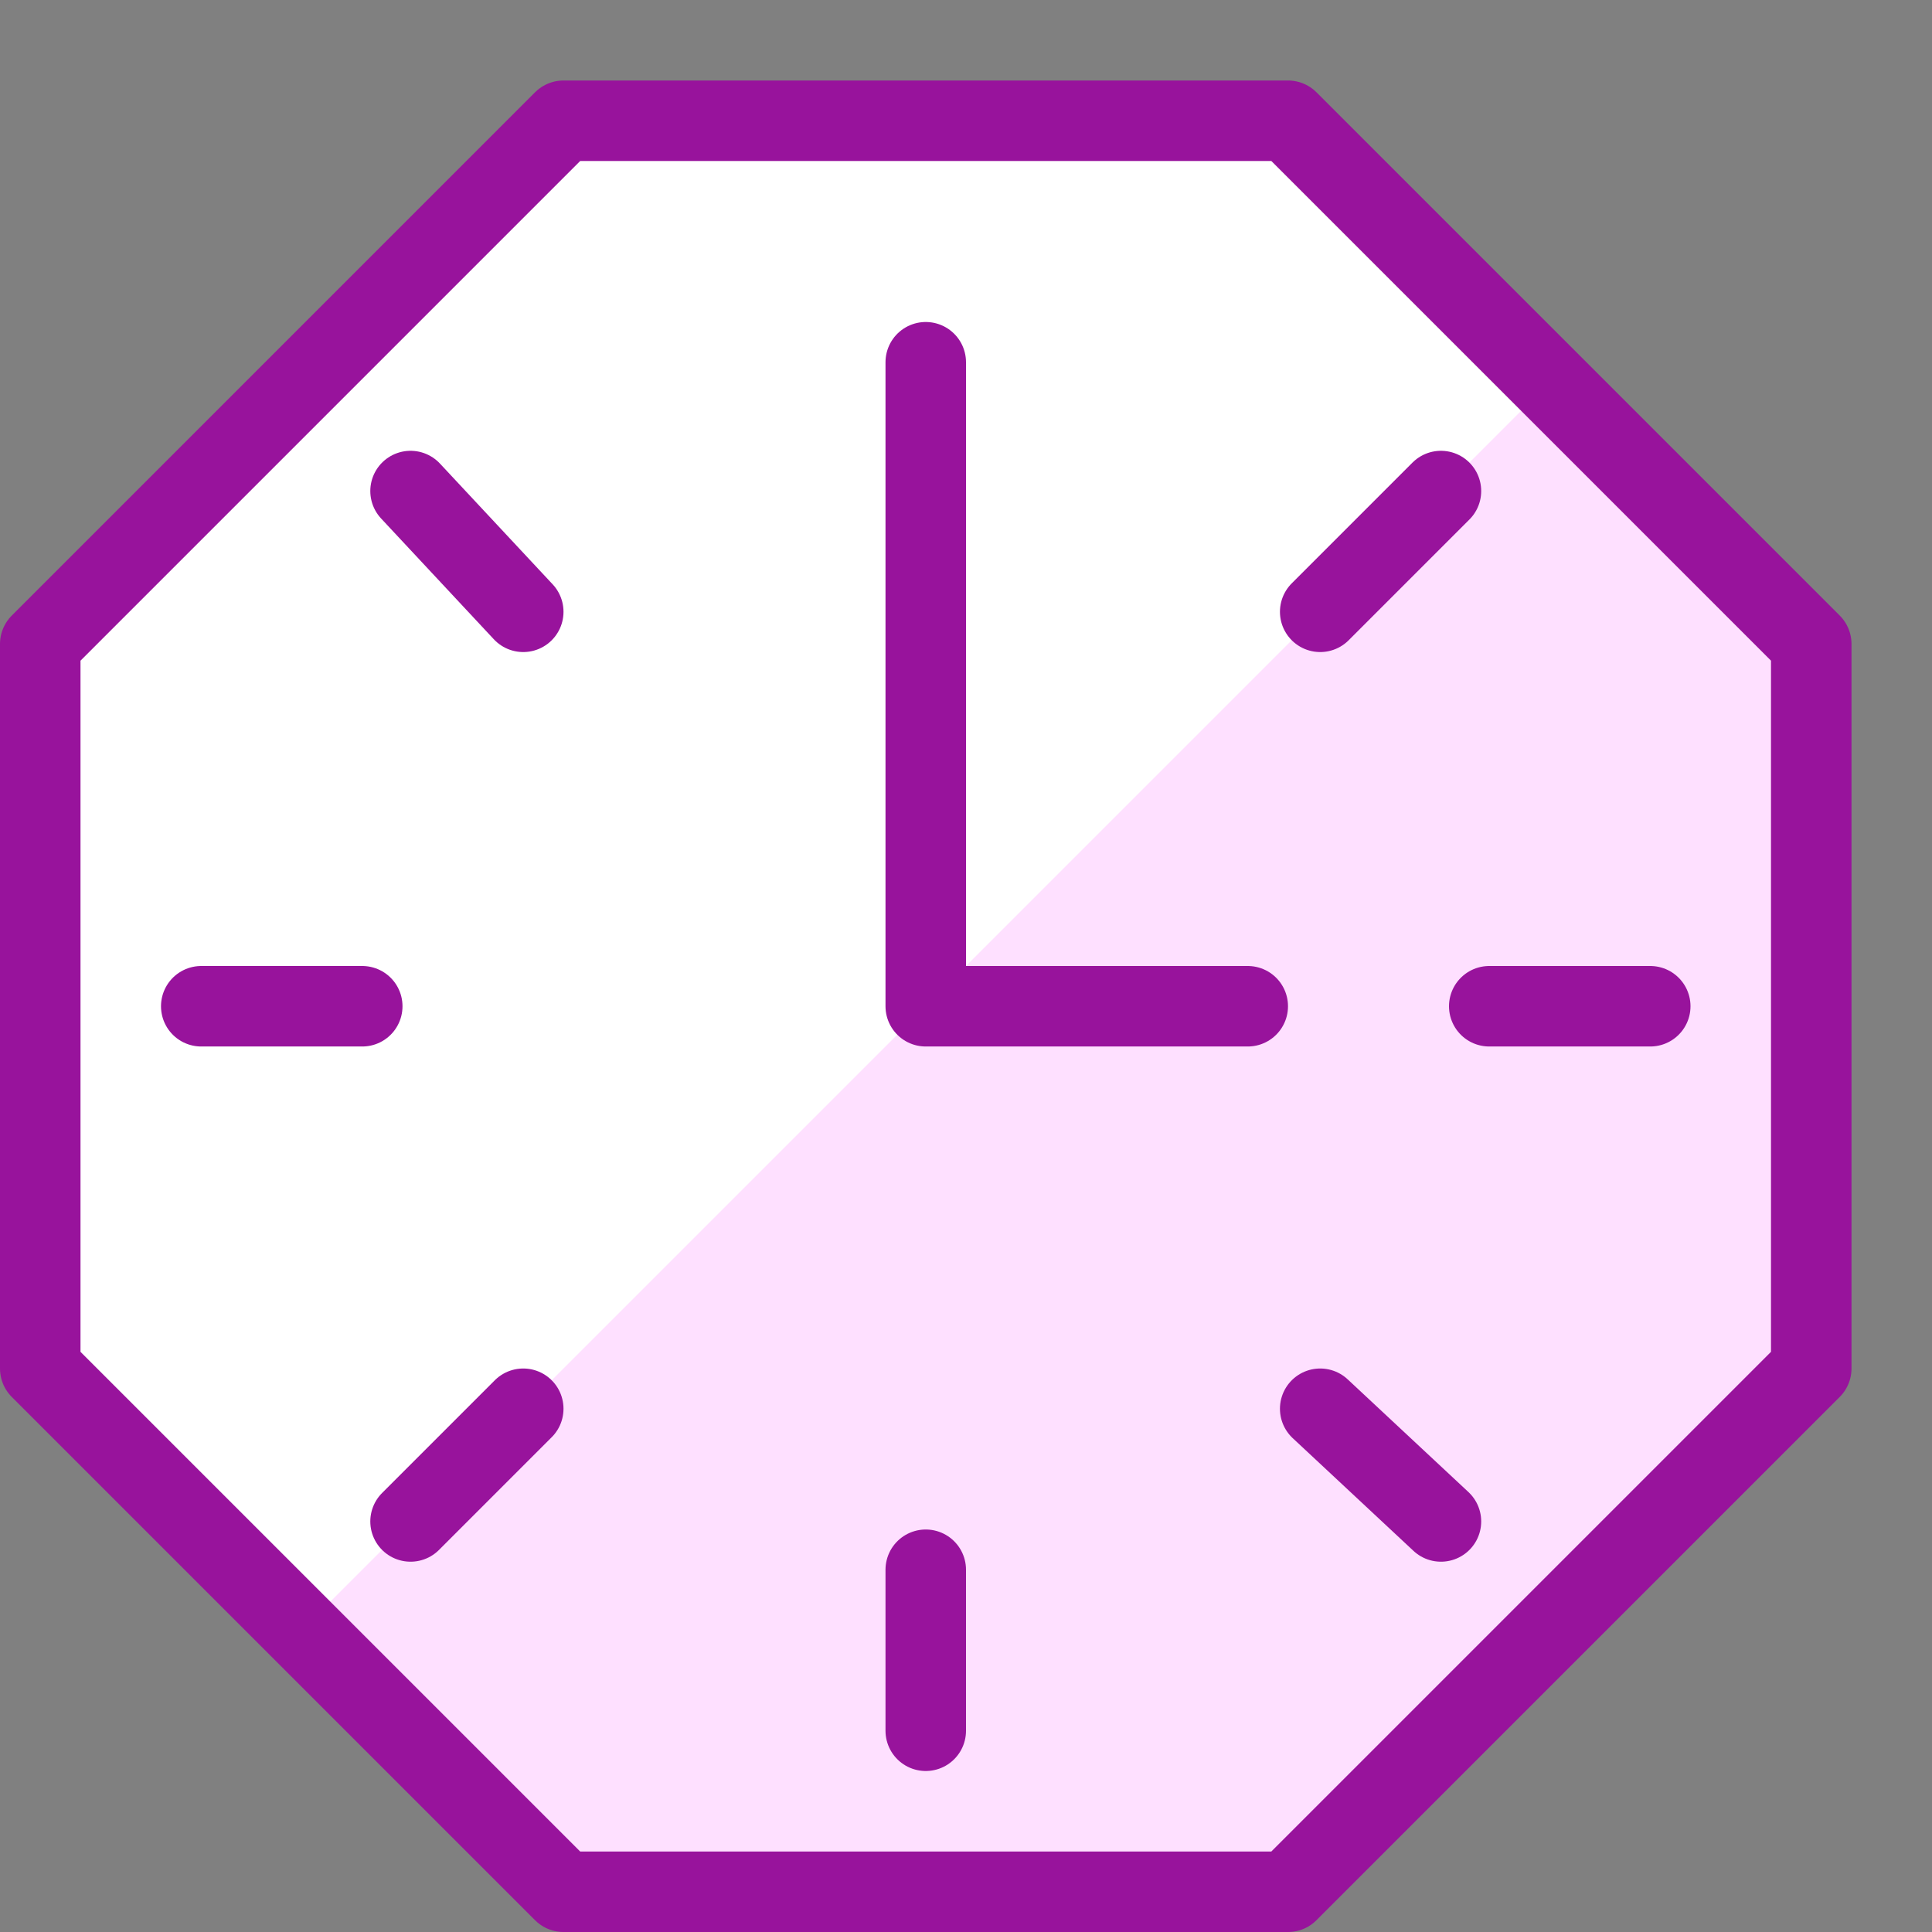
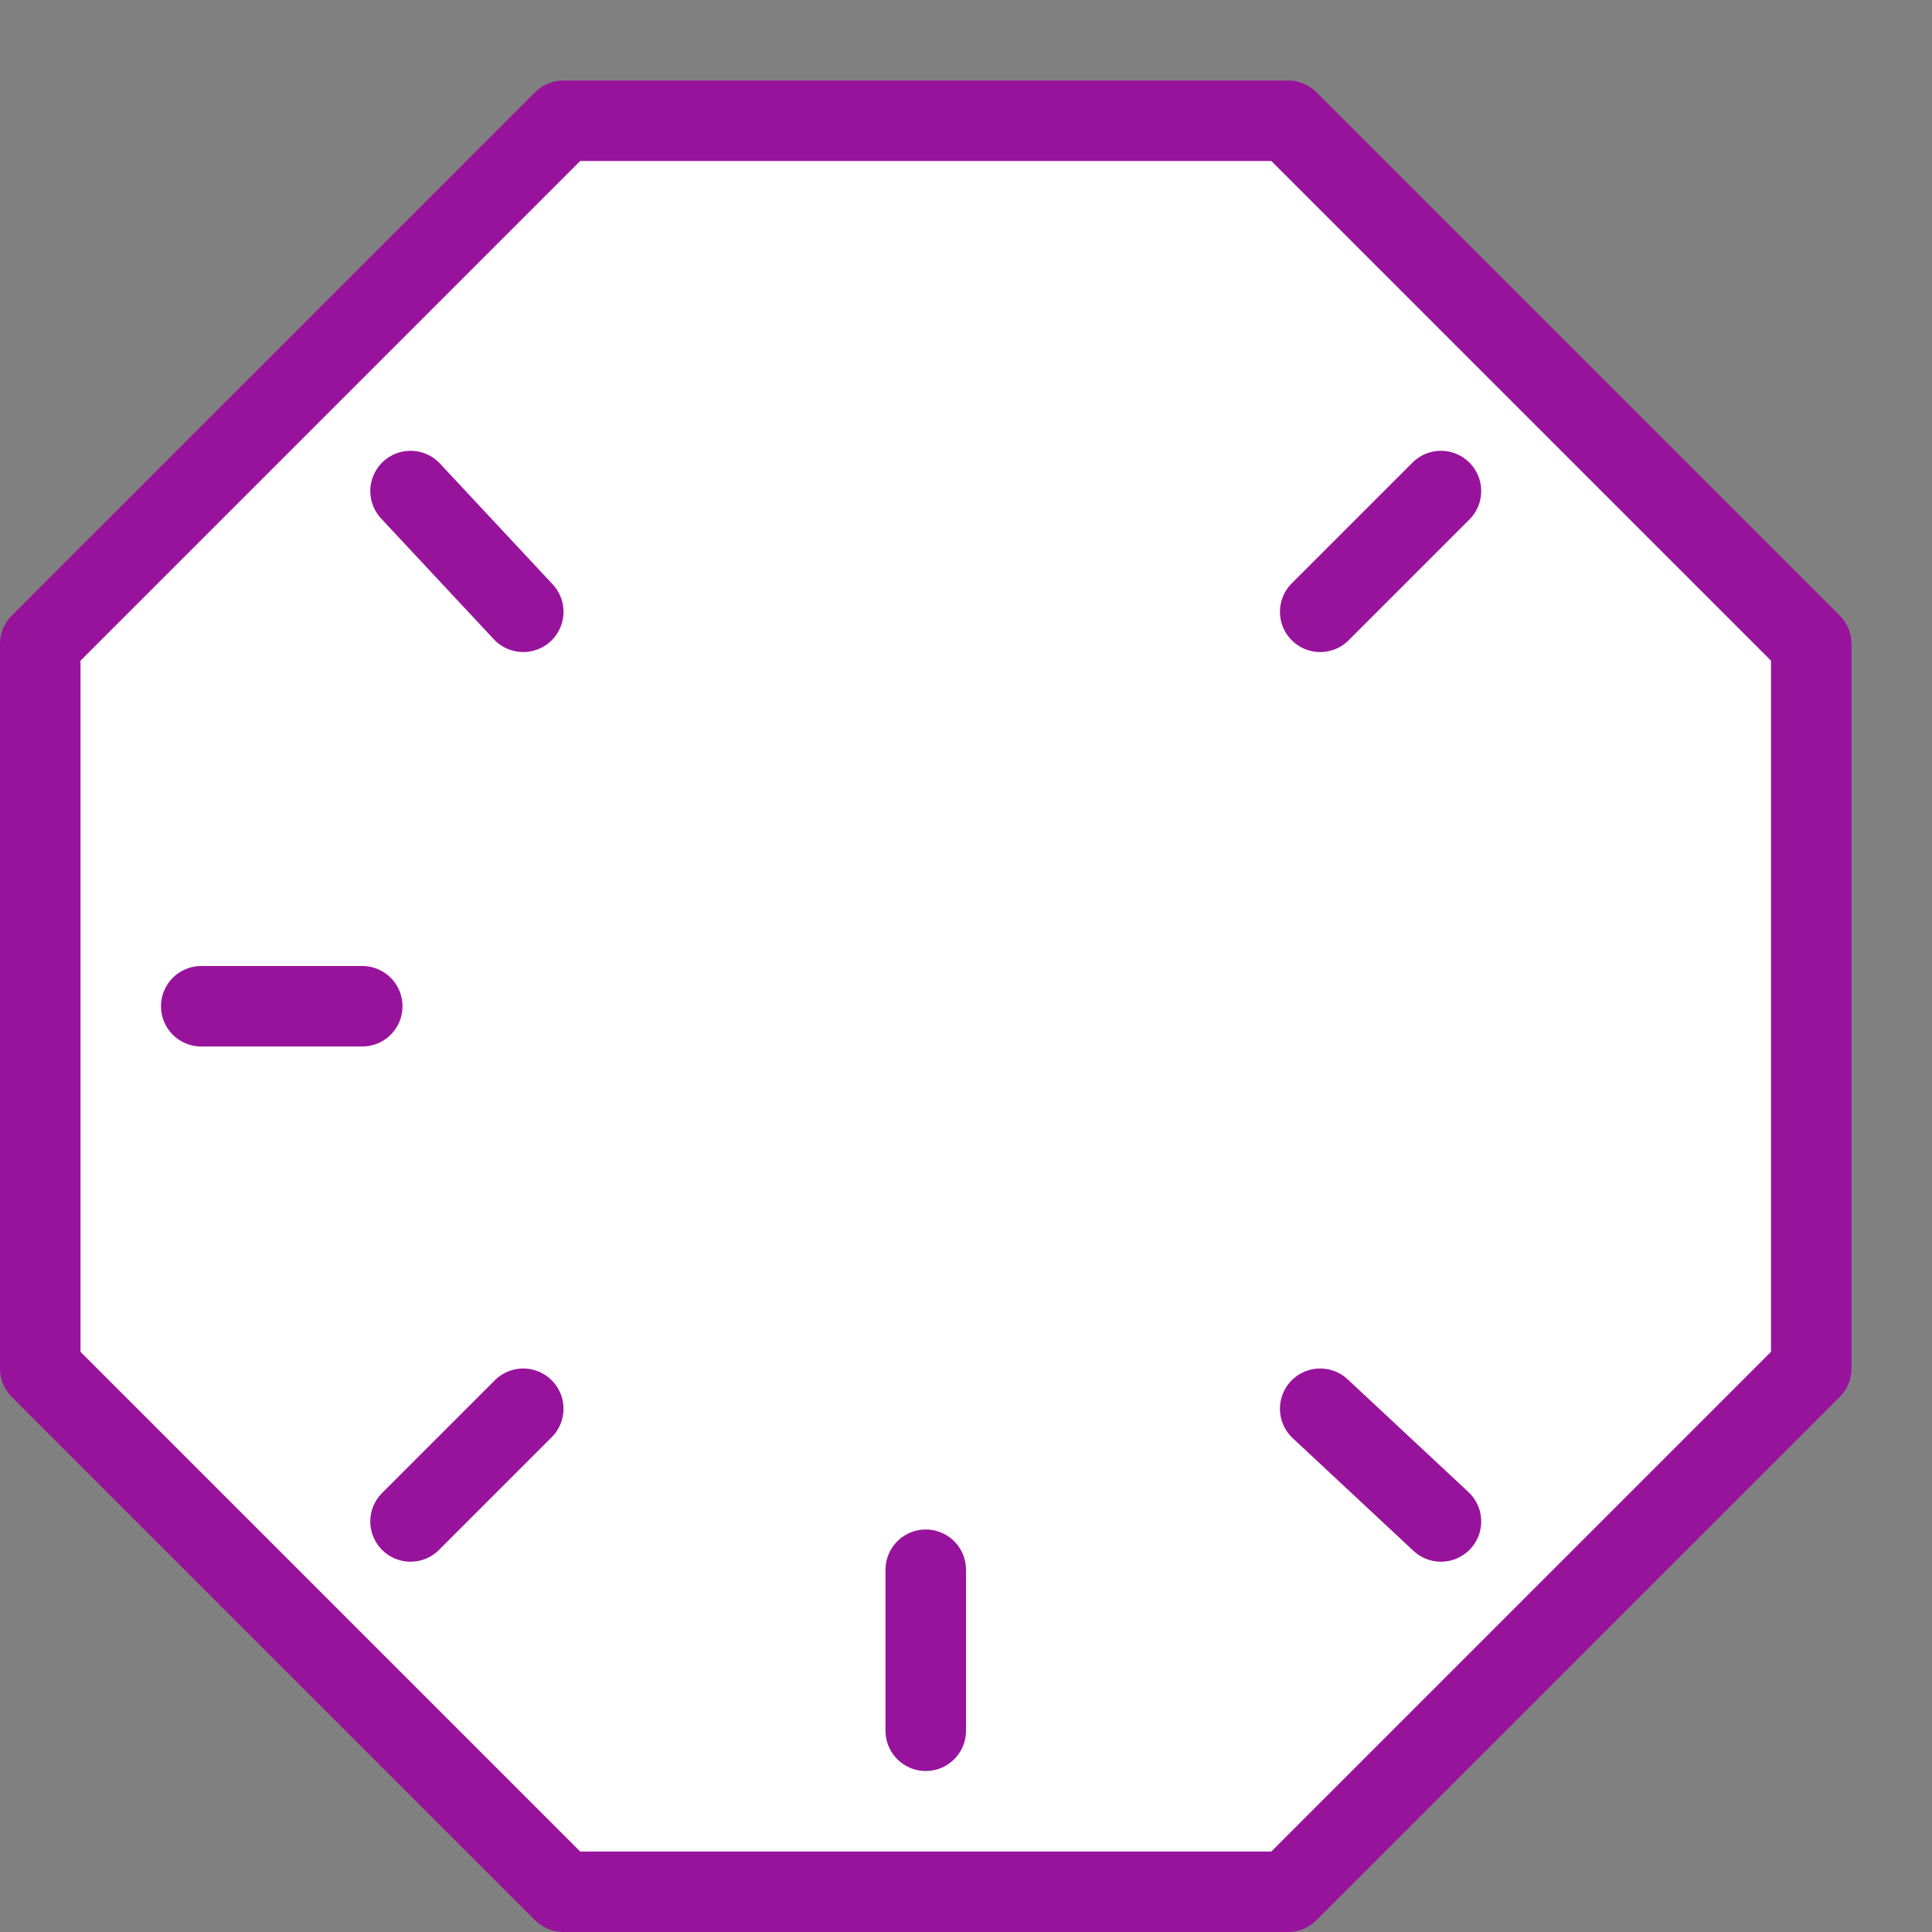
<svg xmlns="http://www.w3.org/2000/svg" fill="none" viewBox="0 0 24 24">
  <rect x="0" y="0" width="24" height="24" fill="#808080" stroke="none" />
  <path fill="#ffffff" d="M7 23.5L0.5 17V8L7 1.5H16L22.5 8V17L16 23.5H7Z" />
-   <path fill="#fee0ff" d="M3.7 20.3L7 23.5H16L22.5 17V8L19.3 4.7L3.7 20.3Z" />
  <path stroke="#98139c" stroke-linecap="round" stroke-linejoin="round" stroke-miterlimit="10" d="M5.1 18.9L6.5 17.5" />
  <path stroke="#98139c" stroke-linecap="round" stroke-linejoin="round" stroke-miterlimit="10" d="M11.5 21.5V19.5" />
  <path stroke="#98139c" stroke-linecap="round" stroke-linejoin="round" stroke-miterlimit="10" d="M17.9 18.9L16.4 17.5" />
  <path stroke="#98139c" stroke-linecap="round" stroke-linejoin="round" stroke-miterlimit="10" d="M5.1 6.1L6.5 7.6" />
  <path stroke="#98139c" stroke-linecap="round" stroke-linejoin="round" stroke-miterlimit="10" d="M2.5 12.5H4.5" />
-   <path stroke="#98139c" stroke-linecap="round" stroke-linejoin="round" stroke-miterlimit="10" d="M20.5 12.5H18.5" />
  <path stroke="#98139c" stroke-linecap="round" stroke-linejoin="round" stroke-miterlimit="10" d="M17.9 6.1L16.4 7.6" />
-   <path stroke="#98139c" stroke-linecap="round" stroke-linejoin="round" stroke-miterlimit="10" d="M11.5 4.5V12.5H15.5" />
  <path stroke="#98139c" stroke-linecap="round" stroke-linejoin="round" stroke-miterlimit="10" d="M7 23.5L0.5 17V8L7 1.5H16L22.5 8V17L16 23.5H7Z" />
</svg>